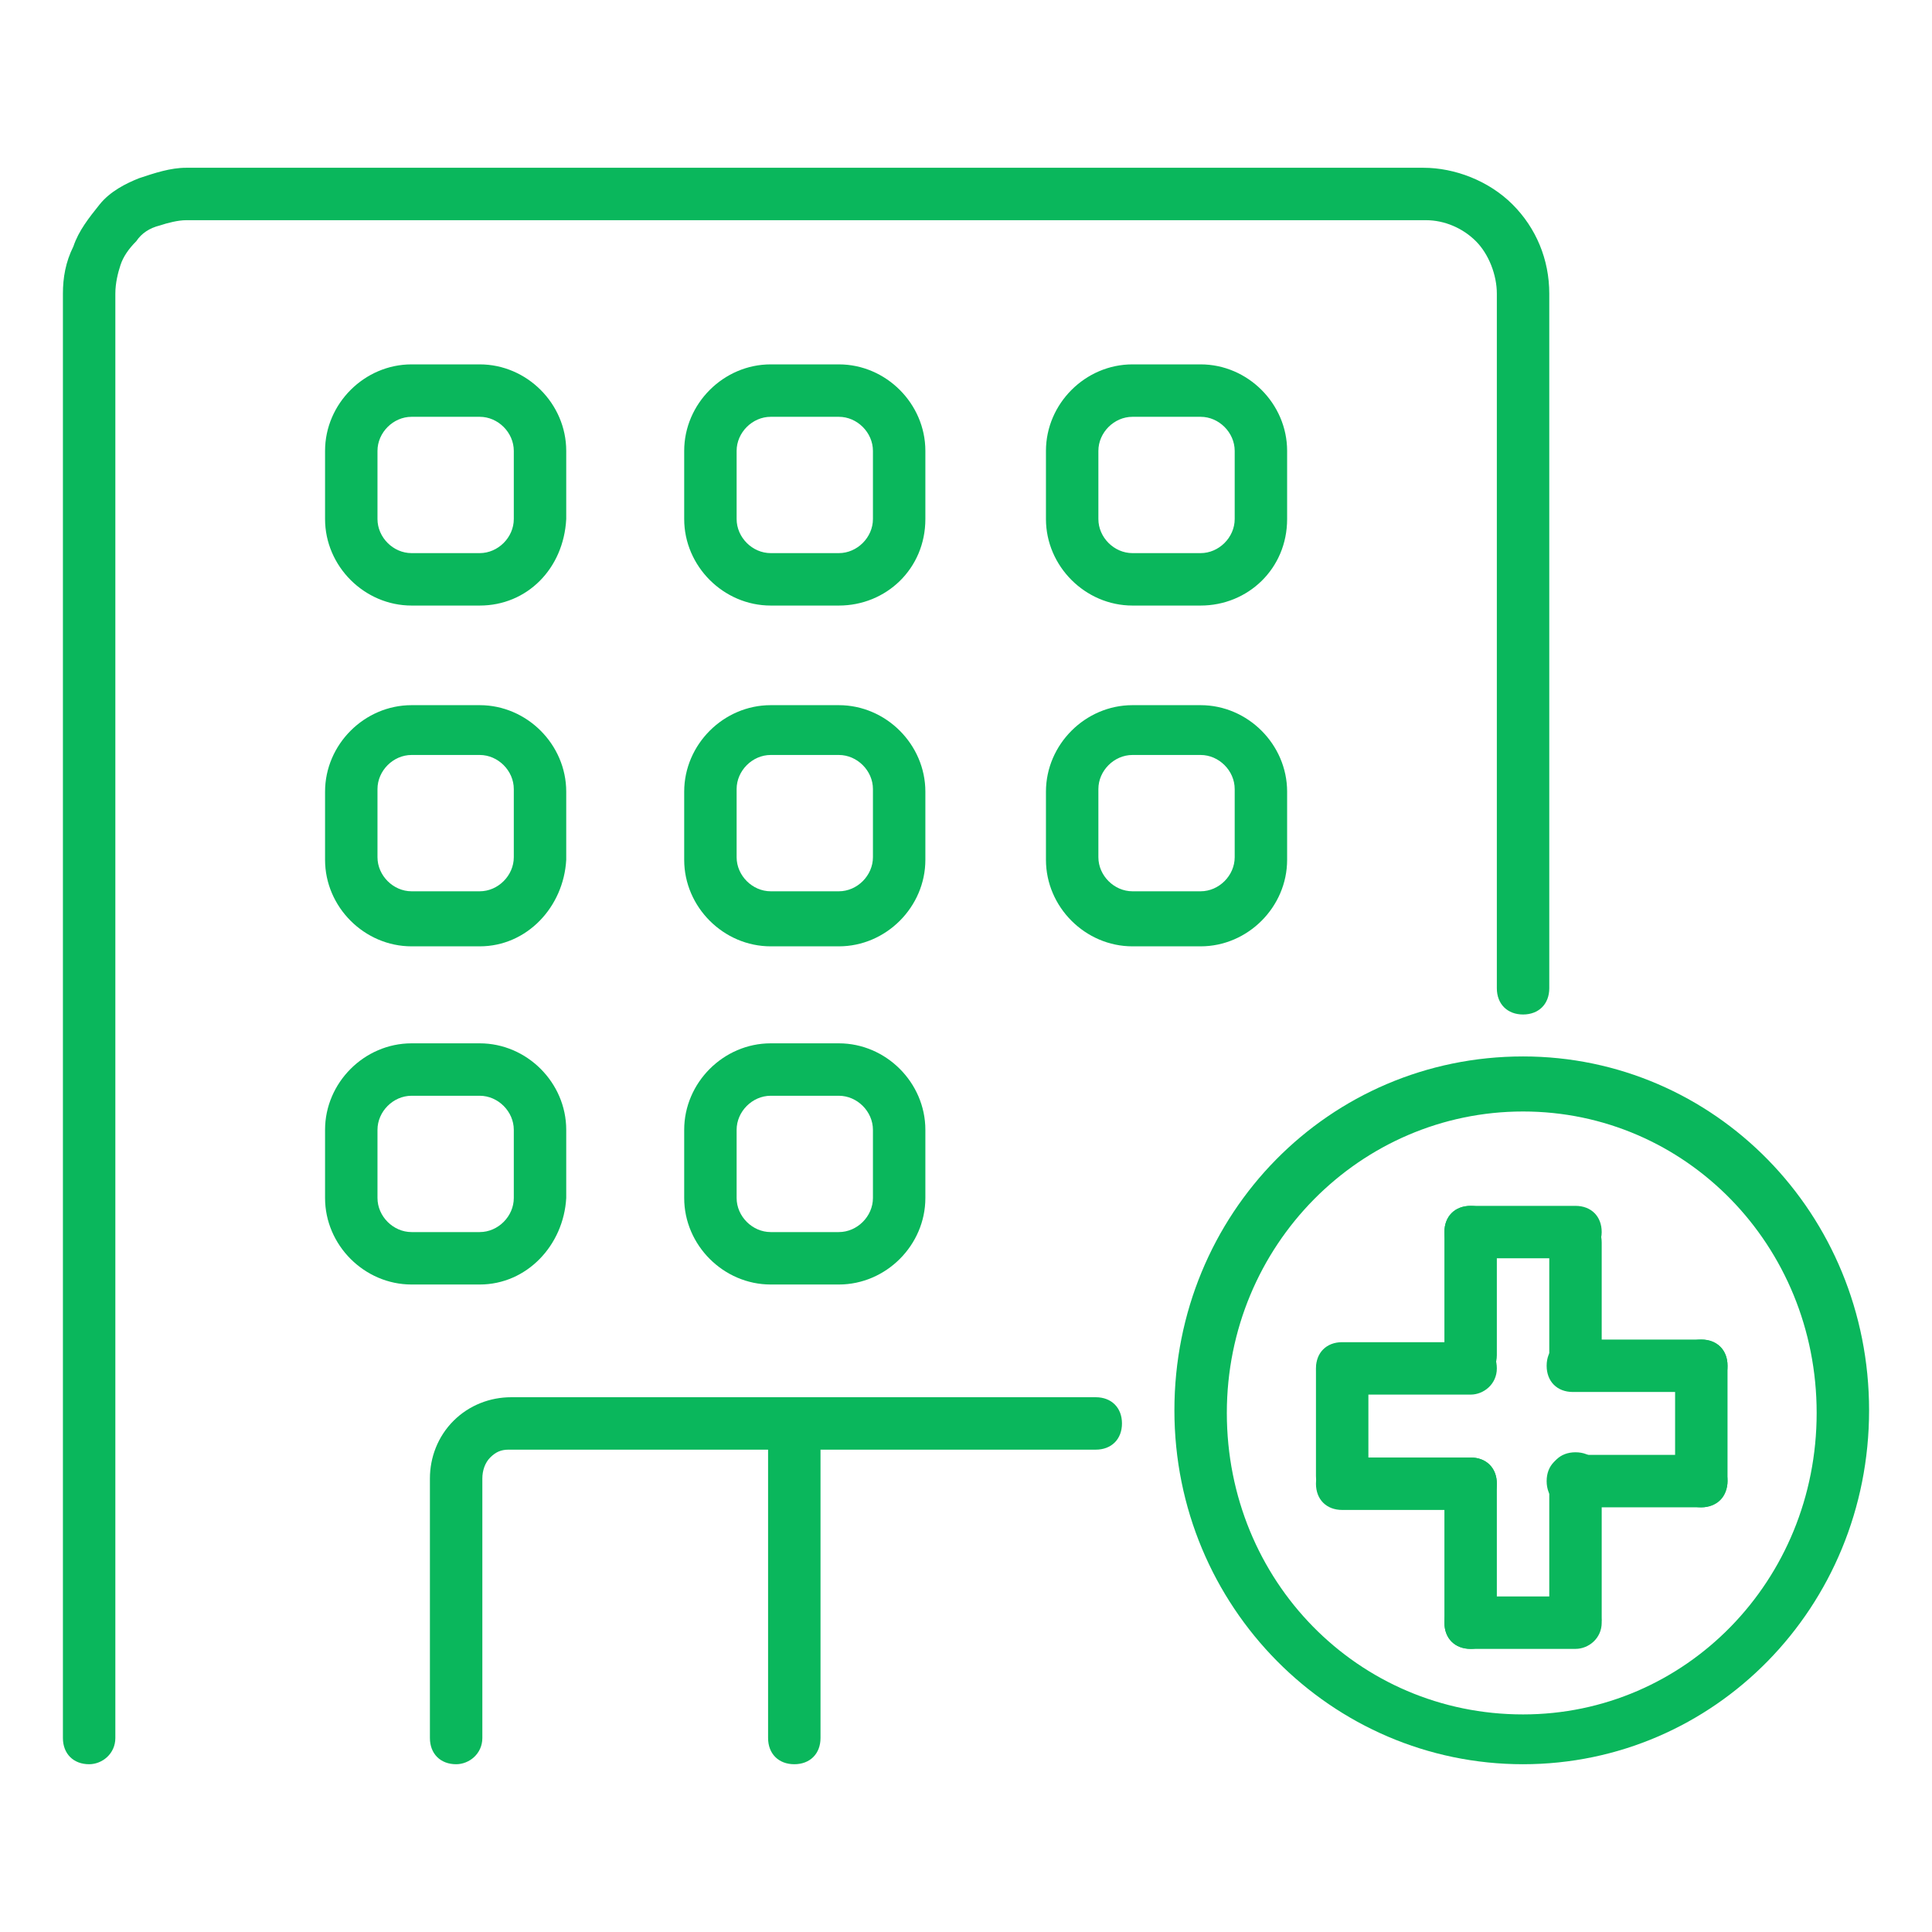
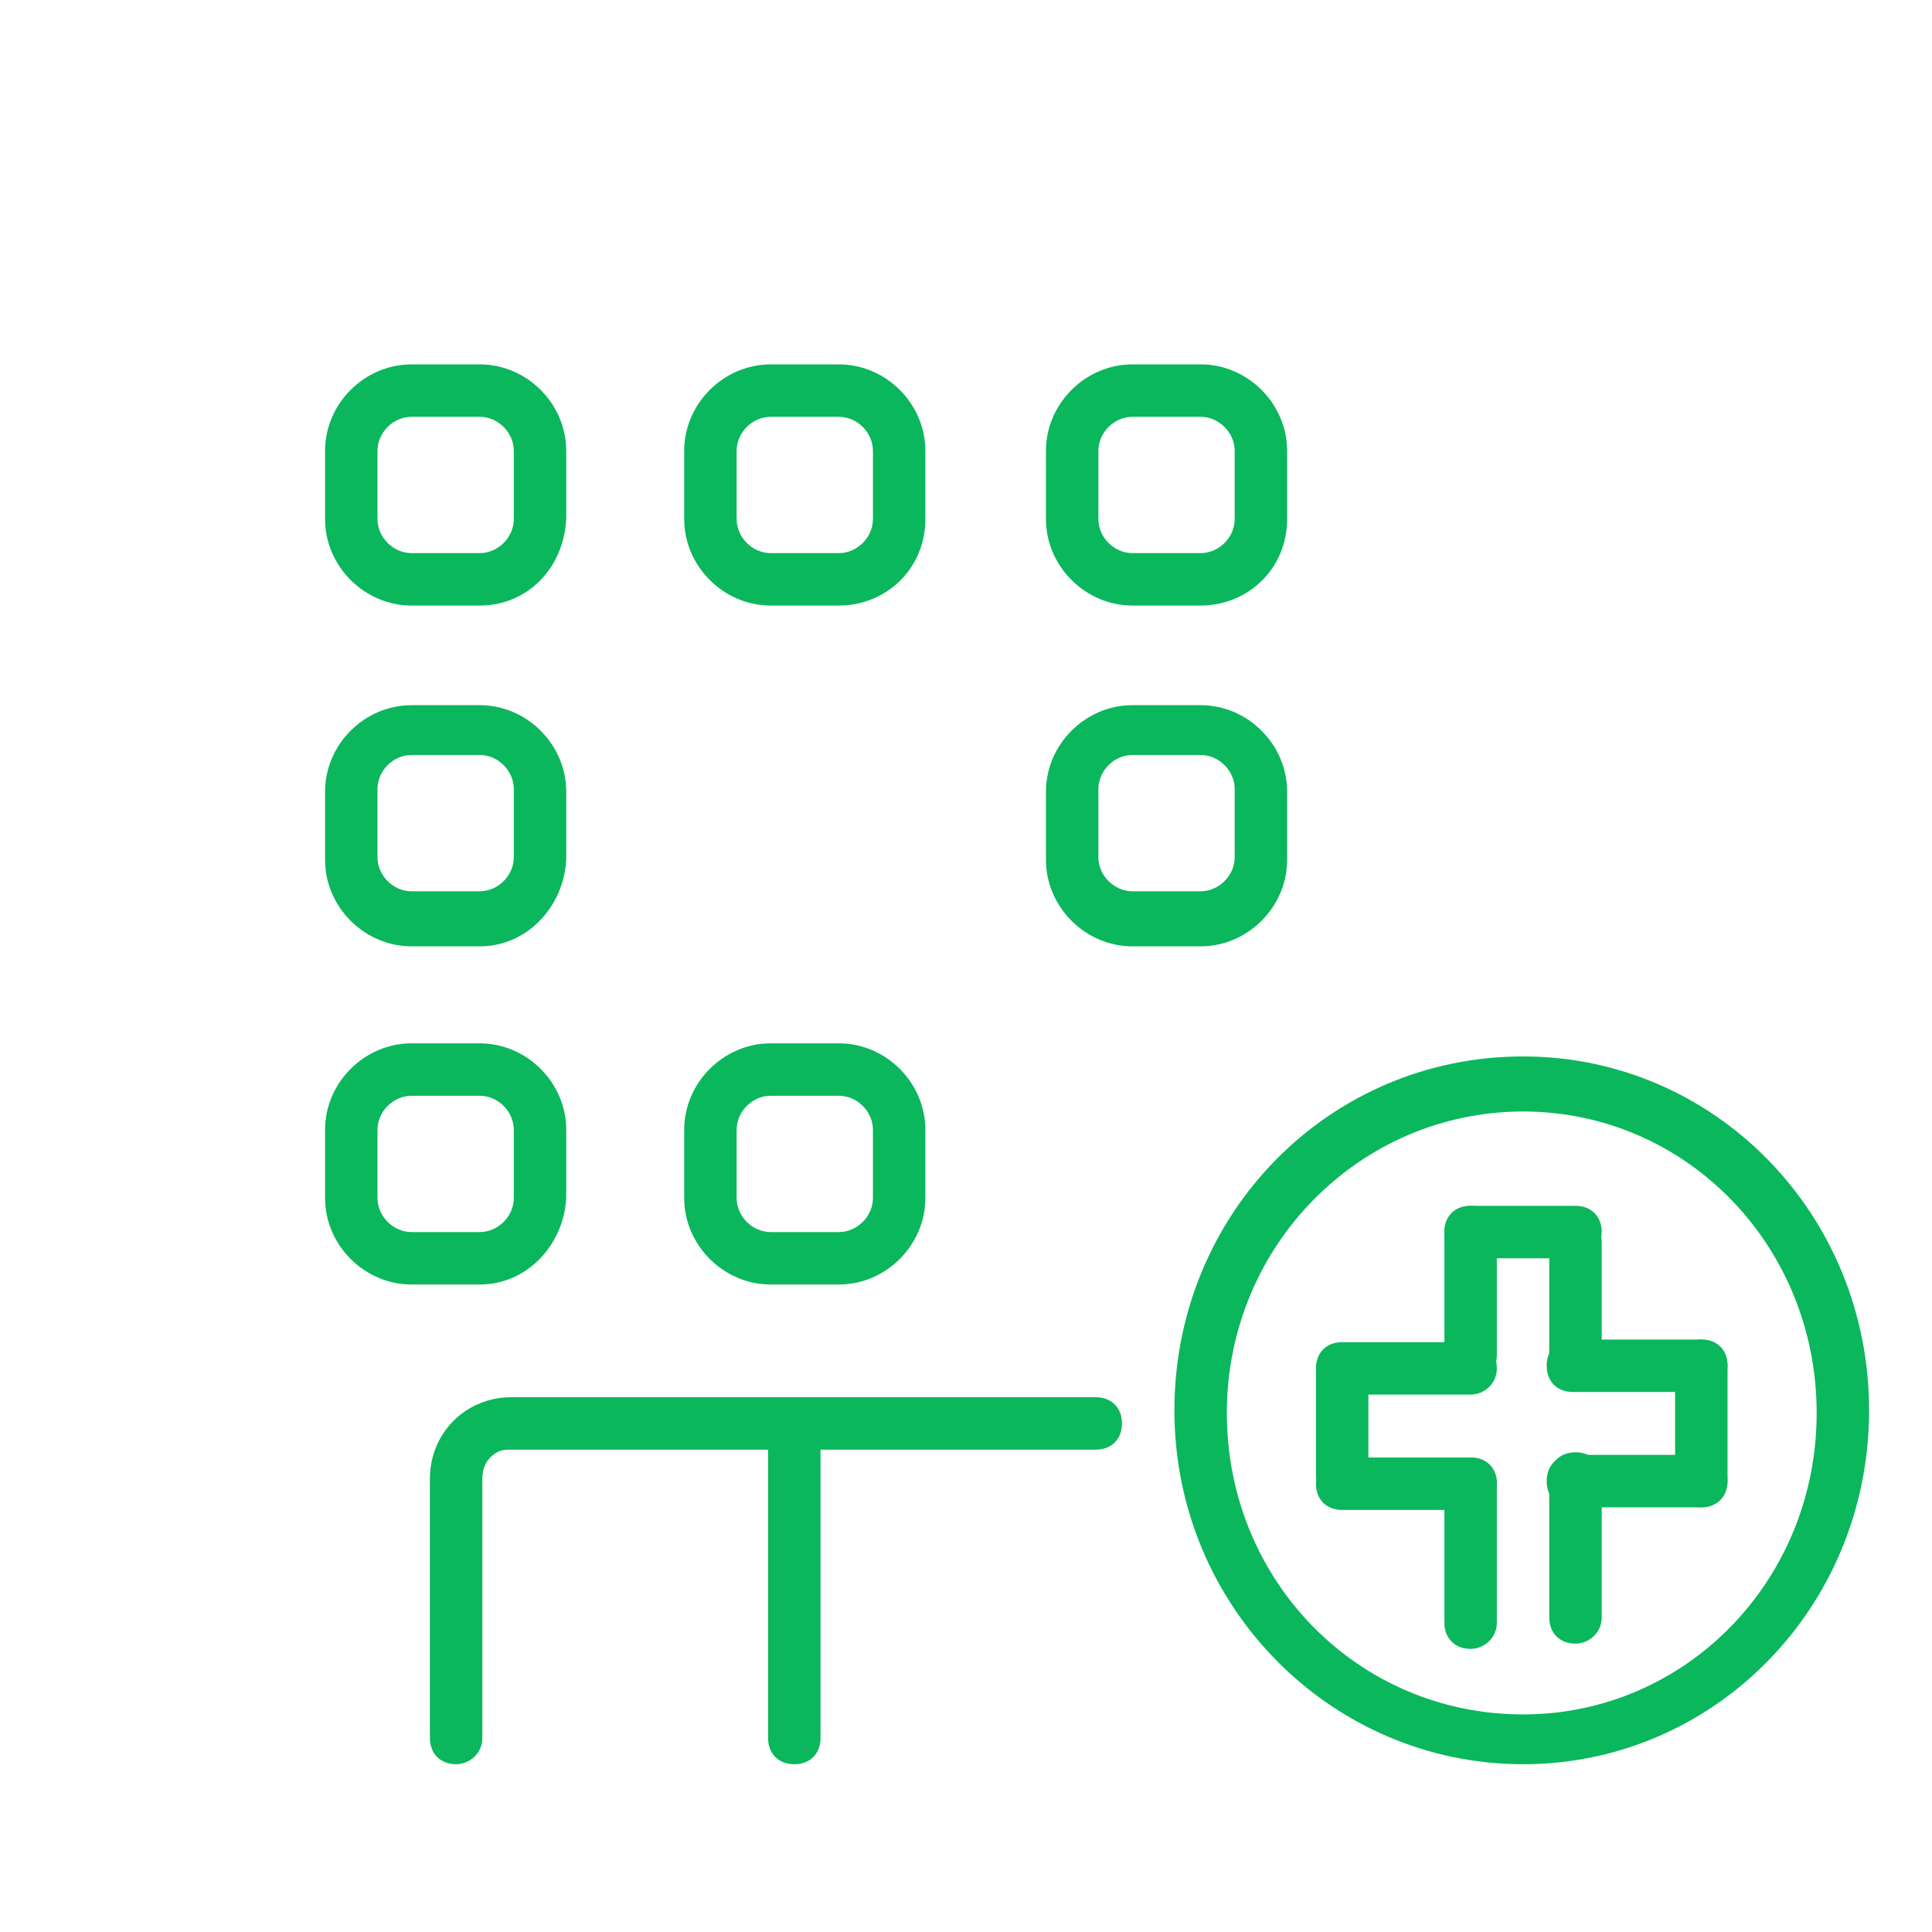
<svg xmlns="http://www.w3.org/2000/svg" version="1.1" id="Warstwa_1" x="0px" y="0px" viewBox="0 0 73.7 73.7" style="enable-background:new 0 0 73.7 73.7;" xml:space="preserve">
  <style type="text/css">
	.st0{fill:#0AB75C;}
</style>
  <path class="st0" d="M51.2,57.3c-0.6,0-1-0.4-1-1v-4c0-0.6,0.4-1,1-1s1,0.4,1,1v4C52.2,56.8,51.7,57.3,51.2,57.3z" />
  <path class="st0" d="M60.1,48h-4c-0.6,0-1-0.4-1-1s0.4-1,1-1h4c0.6,0,1,0.4,1,1S60.6,48,60.1,48z" />
  <path class="st0" d="M64.9,57.5c-0.6,0-1-0.4-1-1v-4.4c0-0.6,0.4-1,1-1s1,0.4,1,1v4.4C65.9,57,65.5,57.5,64.9,57.5z" />
-   <path class="st0" d="M60.1,62.9h-4c-0.6,0-1-0.4-1-1s0.4-1,1-1h4c0.6,0,1,0.4,1,1S60.6,62.9,60.1,62.9z" />
-   <path class="st0" d="M3.4,67.3c-0.6,0-1-0.4-1-1V11.2c0-0.6,0.1-1.2,0.4-1.8c0.2-0.6,0.6-1.1,1-1.6c0.4-0.5,1-0.8,1.5-1  c0.6-0.2,1.2-0.4,1.8-0.4h47.2c1.2,0,2.5,0.5,3.4,1.4c0.9,0.9,1.4,2.1,1.4,3.4v26.5c0,0.6-0.4,1-1,1s-1-0.4-1-1V11.2  c0-0.7-0.3-1.5-0.8-2c-0.5-0.5-1.2-0.8-1.9-0.8H7.1c-0.3,0-0.7,0.1-1,0.2C5.7,8.7,5.4,8.9,5.2,9.2c-0.3,0.3-0.5,0.6-0.6,0.9  c-0.1,0.3-0.2,0.7-0.2,1.1v55.1C4.4,66.9,3.9,67.3,3.4,67.3z" />
  <path class="st0" d="M17.4,67.3c-0.6,0-1-0.4-1-1v-9.9c0-0.8,0.3-1.6,0.9-2.2c0.6-0.6,1.4-0.9,2.2-0.9h22.3c0.6,0,1,0.4,1,1  s-0.4,1-1,1H19.4c-0.3,0-0.5,0.1-0.7,0.3c-0.2,0.2-0.3,0.5-0.3,0.8v9.9C18.4,66.9,17.9,67.3,17.4,67.3z" />
  <path class="st0" d="M30.3,67.3c-0.6,0-1-0.4-1-1V54.4c0-0.6,0.4-1,1-1s1,0.4,1,1v11.9C31.3,66.9,30.9,67.3,30.3,67.3z" />
  <path class="st0" d="M18.3,23.1h-2.6c-1.8,0-3.3-1.5-3.3-3.3v-2.6c0-1.8,1.5-3.3,3.3-3.3h2.6c1.8,0,3.3,1.5,3.3,3.3v2.6  C21.5,21.7,20.1,23.1,18.3,23.1z M15.7,15.9c-0.7,0-1.3,0.6-1.3,1.3v2.6c0,0.7,0.6,1.3,1.3,1.3h2.6c0.7,0,1.3-0.6,1.3-1.3v-2.6  c0-0.7-0.6-1.3-1.3-1.3H15.7z" />
  <path class="st0" d="M32,23.1h-2.6c-1.8,0-3.3-1.5-3.3-3.3v-2.6c0-1.8,1.5-3.3,3.3-3.3H32c1.8,0,3.3,1.5,3.3,3.3v2.6  C35.3,21.7,33.8,23.1,32,23.1z M29.4,15.9c-0.7,0-1.3,0.6-1.3,1.3v2.6c0,0.7,0.6,1.3,1.3,1.3H32c0.7,0,1.3-0.6,1.3-1.3v-2.6  c0-0.7-0.6-1.3-1.3-1.3H29.4z" />
  <path class="st0" d="M45.8,23.1h-2.6c-1.8,0-3.3-1.5-3.3-3.3v-2.6c0-1.8,1.5-3.3,3.3-3.3h2.6c1.8,0,3.3,1.5,3.3,3.3v2.6  C49.1,21.7,47.6,23.1,45.8,23.1z M43.2,15.9c-0.7,0-1.3,0.6-1.3,1.3v2.6c0,0.7,0.6,1.3,1.3,1.3h2.6c0.7,0,1.3-0.6,1.3-1.3v-2.6  c0-0.7-0.6-1.3-1.3-1.3H43.2z" />
  <path class="st0" d="M18.3,36.1h-2.6c-1.8,0-3.3-1.5-3.3-3.3v-2.6c0-1.8,1.5-3.3,3.3-3.3h2.6c1.8,0,3.3,1.5,3.3,3.3v2.6  C21.5,34.6,20.1,36.1,18.3,36.1z M15.7,28.8c-0.7,0-1.3,0.6-1.3,1.3v2.6c0,0.7,0.6,1.3,1.3,1.3h2.6c0.7,0,1.3-0.6,1.3-1.3v-2.6  c0-0.7-0.6-1.3-1.3-1.3H15.7z" />
-   <path class="st0" d="M32,36.1h-2.6c-1.8,0-3.3-1.5-3.3-3.3v-2.6c0-1.8,1.5-3.3,3.3-3.3H32c1.8,0,3.3,1.5,3.3,3.3v2.6  C35.3,34.6,33.8,36.1,32,36.1z M29.4,28.8c-0.7,0-1.3,0.6-1.3,1.3v2.6c0,0.7,0.6,1.3,1.3,1.3H32c0.7,0,1.3-0.6,1.3-1.3v-2.6  c0-0.7-0.6-1.3-1.3-1.3H29.4z" />
  <path class="st0" d="M45.8,36.1h-2.6c-1.8,0-3.3-1.5-3.3-3.3v-2.6c0-1.8,1.5-3.3,3.3-3.3h2.6c1.8,0,3.3,1.5,3.3,3.3v2.6  C49.1,34.6,47.6,36.1,45.8,36.1z M43.2,28.8c-0.7,0-1.3,0.6-1.3,1.3v2.6c0,0.7,0.6,1.3,1.3,1.3h2.6c0.7,0,1.3-0.6,1.3-1.3v-2.6  c0-0.7-0.6-1.3-1.3-1.3H43.2z" />
  <path class="st0" d="M18.3,49h-2.6c-1.8,0-3.3-1.5-3.3-3.3v-2.6c0-1.8,1.5-3.3,3.3-3.3h2.6c1.8,0,3.3,1.5,3.3,3.3v2.6  C21.5,47.5,20.1,49,18.3,49z M15.7,41.8c-0.7,0-1.3,0.6-1.3,1.3v2.6c0,0.7,0.6,1.3,1.3,1.3h2.6c0.7,0,1.3-0.6,1.3-1.3v-2.6  c0-0.7-0.6-1.3-1.3-1.3H15.7z" />
  <path class="st0" d="M32,49h-2.6c-1.8,0-3.3-1.5-3.3-3.3v-2.6c0-1.8,1.5-3.3,3.3-3.3H32c1.8,0,3.3,1.5,3.3,3.3v2.6  C35.3,47.5,33.8,49,32,49z M29.4,41.8c-0.7,0-1.3,0.6-1.3,1.3v2.6c0,0.7,0.6,1.3,1.3,1.3H32c0.7,0,1.3-0.6,1.3-1.3v-2.6  c0-0.7-0.6-1.3-1.3-1.3H29.4z" />
  <path class="st0" d="M58.1,67.3c-7.3,0-13.3-6-13.3-13.5s5.9-13.5,13.3-13.5c7.3,0,13.2,6,13.2,13.5S65.4,67.3,58.1,67.3z   M58.1,42.4c-6.2,0-11.3,5.1-11.3,11.5s5,11.5,11.3,11.5c6.2,0,11.2-5.1,11.2-11.5S64.3,42.4,58.1,42.4z" />
  <path class="st0" d="M56.1,52.8c-0.6,0-1-0.4-1-1V47c0-0.6,0.4-1,1-1s1,0.4,1,1v4.7C57.1,52.3,56.6,52.8,56.1,52.8z" />
  <path class="st0" d="M56.1,53.2h-4.9c-0.6,0-1-0.4-1-1s0.4-1,1-1h4.9c0.6,0,1,0.4,1,1S56.6,53.2,56.1,53.2z" />
  <path class="st0" d="M56.1,57.6h-4.9c-0.6,0-1-0.4-1-1s0.4-1,1-1h4.9c0.6,0,1,0.4,1,1S56.6,57.6,56.1,57.6z" />
  <path class="st0" d="M56.1,62.9c-0.6,0-1-0.4-1-1v-5.3c0-0.6,0.4-1,1-1s1,0.4,1,1v5.3C57.1,62.5,56.6,62.9,56.1,62.9z" />
  <path class="st0" d="M60.1,52.6c-0.6,0-1-0.4-1-1v-4.2c0-0.6,0.4-1,1-1s1,0.4,1,1v4.2C61.1,52.1,60.6,52.6,60.1,52.6z" />
  <path class="st0" d="M64.9,53.1h-4.9c-0.6,0-1-0.4-1-1s0.4-1,1-1h4.9c0.6,0,1,0.4,1,1S65.5,53.1,64.9,53.1z" />
  <path class="st0" d="M64.9,57.5h-4.9c-0.6,0-1-0.4-1-1s0.4-1,1-1h4.9c0.6,0,1,0.4,1,1S65.5,57.5,64.9,57.5z" />
  <path class="st0" d="M60.1,62.7c-0.6,0-1-0.4-1-1v-5.3c0-0.6,0.4-1,1-1s1,0.4,1,1v5.3C61.1,62.3,60.6,62.7,60.1,62.7z" />
</svg>